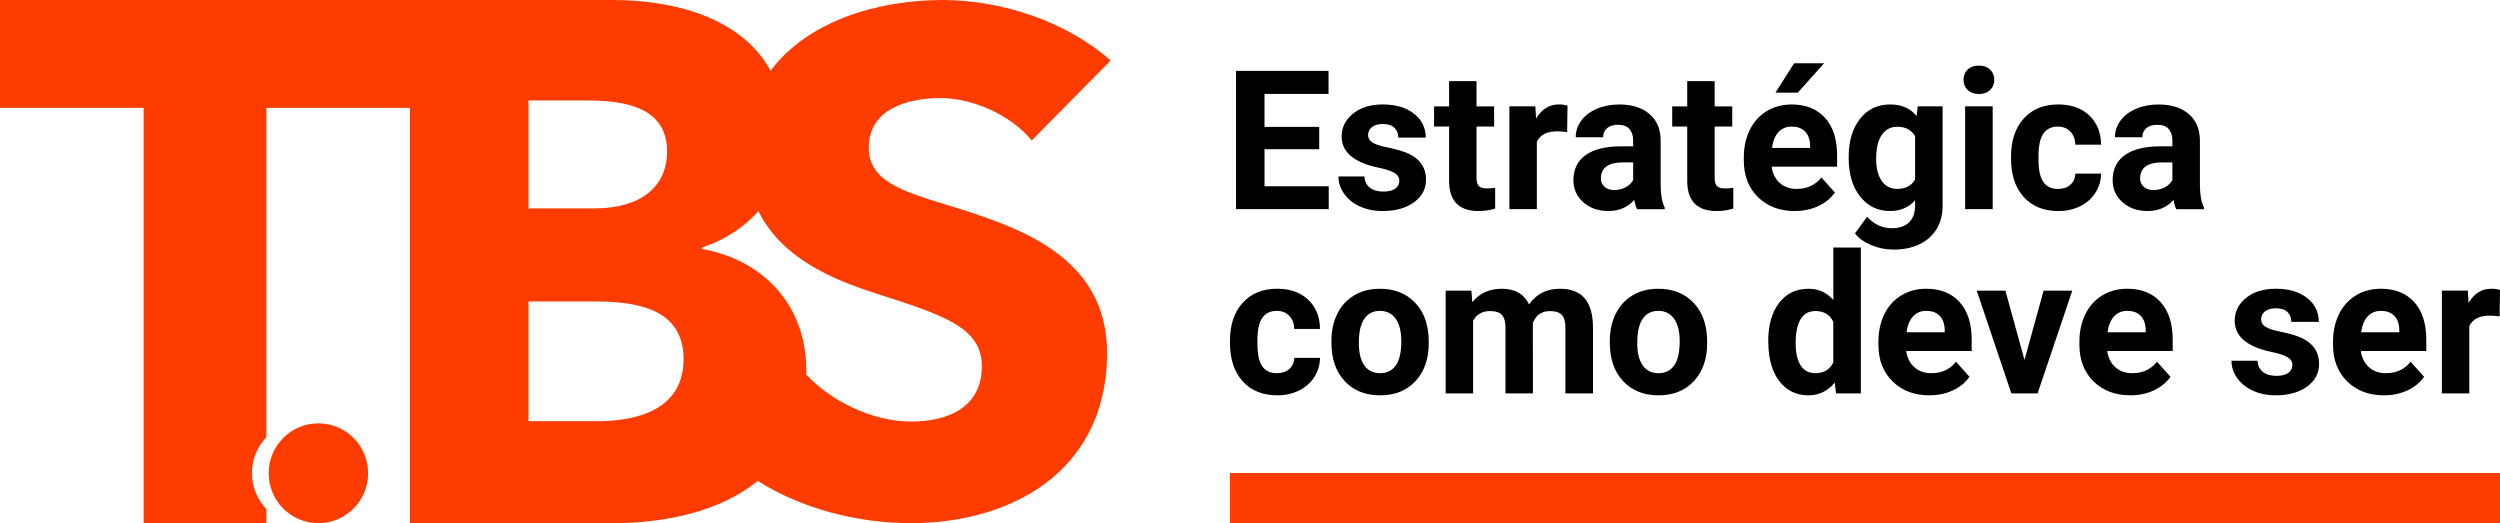
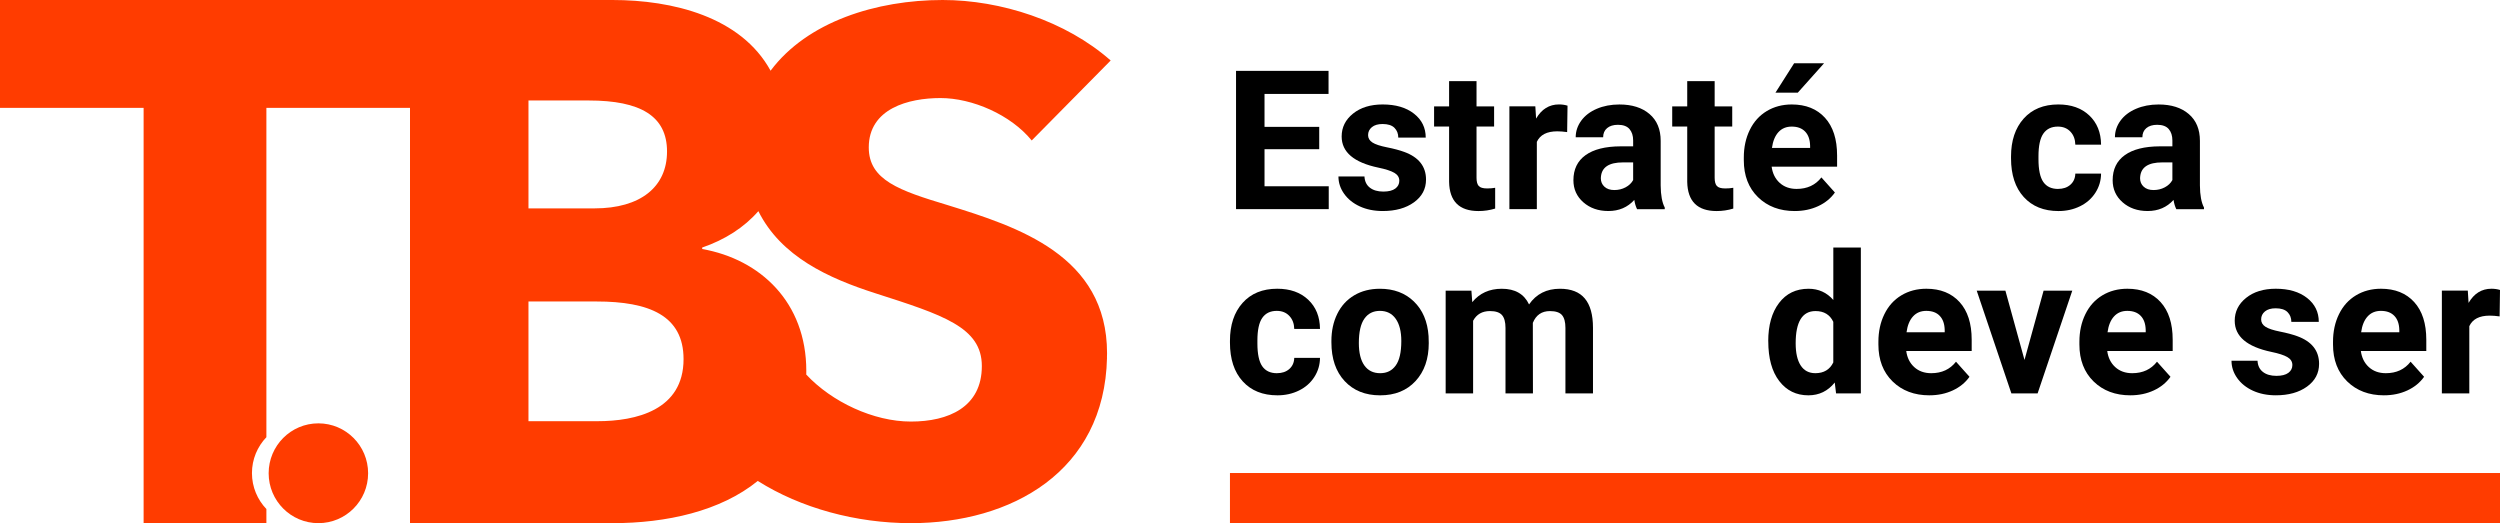
<svg xmlns="http://www.w3.org/2000/svg" id="Camada_2" viewBox="0 0 1172.26 245.31">
  <defs>
    <style>.cls-1{fill:#ff3c00;}</style>
  </defs>
  <g id="Camada_1-2">
    <path class="cls-1" d="M444.39,96.19c-22.75-6.85-37.02-11.74-37.02-27.06,0-18.26,18.68-23.15,33.62-23.15s32.94,7.83,42.79,19.89l37.02-37.5C499.74,9.78,469.18,0,442.01,0c-30.93,0-63.47,10.09-80.68,33.16C347.44,7.78,315.28,0,287.19,0H0v50.59h67.34v194.72h57.57v-6.62c-4.18-4.38-6.77-10.3-6.77-16.84s2.58-12.47,6.77-16.84V50.59h67.34v194.72h94.94c25.33,0,50.67-5.6,68.13-19.8,20.22,12.77,46.11,19.8,71.82,19.8,46.9,0,90.79-24.04,91.94-77.61,0-.01-.02-.02-.03-.03.02-.68.05-1.34.05-2.03,0-45.98-42.11-59.34-74.71-69.45ZM247.79,47.12h28.28c24.24,0,36.7,7.28,36.7,23.91s-12.46,26.68-34,26.68h-30.97v-50.59ZM280.12,197.5h-32.32v-56.13h31.98c24.58,0,40.74,6.58,40.74,27.03,0,23.91-22.22,29.1-40.4,29.1ZM427.13,197.67c-17.53,0-37.08-9.2-49.07-22.03.01-.57.02-1.13.02-1.71,0-32.22-21.55-52.32-48.82-57.17v-.69c10.59-3.63,19.62-9.36,26.34-17.06,10.65,21.33,32.84,31.44,54.89,38.51,31.57,10.14,49.9,15.88,49.9,34.13,0,19.26-15.62,26.02-33.27,26.02Z" />
    <ellipse class="cls-1" cx="149.29" cy="221.91" rx="23.32" ry="23.4" />
    <path d="M618.59,69.96h-25.65v17.37h30.11v10.73h-43.47V33.22h43.38v10.82h-30.02v15.46h25.65v10.47Z" />
    <path d="M656.14,84.75c0-1.57-.78-2.81-2.34-3.72-1.56-.91-4.06-1.72-7.5-2.43-11.46-2.41-17.19-7.27-17.19-14.61,0-4.28,1.77-7.85,5.32-10.71,3.55-2.86,8.19-4.3,13.92-4.3,6.12,0,11.01,1.44,14.68,4.32,3.67,2.88,5.5,6.62,5.5,11.22h-12.87c0-1.84-.59-3.36-1.78-4.57-1.19-1.2-3.04-1.8-5.57-1.8-2.17,0-3.84.49-5.03,1.47s-1.78,2.23-1.78,3.74c0,1.43.68,2.58,2.03,3.45,1.35.88,3.63,1.63,6.84,2.27,3.21.64,5.91,1.36,8.1,2.16,6.8,2.49,10.2,6.81,10.2,12.96,0,4.39-1.89,7.95-5.66,10.67-3.77,2.72-8.64,4.08-14.61,4.08-4.04,0-7.62-.72-10.76-2.16-3.13-1.44-5.59-3.41-7.37-5.92-1.78-2.51-2.67-5.22-2.67-8.13h12.2c.12,2.29.96,4.04,2.54,5.26,1.57,1.22,3.68,1.83,6.32,1.83,2.46,0,4.33-.47,5.59-1.4,1.26-.94,1.89-2.16,1.89-3.67Z" />
    <path d="M692.35,38.03v11.85h8.24v9.44h-8.24v24.05c0,1.78.34,3.06,1.03,3.83.68.77,1.99,1.16,3.92,1.16,1.43,0,2.69-.1,3.79-.31v9.75c-2.52.77-5.12,1.16-7.79,1.16-9.03,0-13.63-4.56-13.81-13.67v-25.97h-7.04v-9.44h7.04v-11.85h12.87Z" />
    <path d="M734.84,61.94c-1.75-.24-3.3-.36-4.63-.36-4.87,0-8.06,1.65-9.58,4.94v31.53h-12.87v-48.19h12.16l.36,5.75c2.58-4.42,6.16-6.64,10.73-6.64,1.43,0,2.76.19,4.01.58l-.18,12.38Z" />
    <path d="M767.62,98.06c-.59-1.16-1.02-2.6-1.29-4.32-3.12,3.47-7.17,5.21-12.16,5.21-4.72,0-8.63-1.37-11.74-4.1-3.1-2.73-4.65-6.18-4.65-10.33,0-5.11,1.89-9.03,5.68-11.76,3.79-2.73,9.26-4.11,16.41-4.14h5.92v-2.76c0-2.23-.57-4.01-1.71-5.34s-2.95-2-5.41-2c-2.17,0-3.87.52-5.1,1.56-1.23,1.04-1.85,2.47-1.85,4.28h-12.87c0-2.79.86-5.37,2.58-7.75,1.72-2.38,4.16-4.24,7.3-5.59s6.68-2.03,10.6-2.03c5.94,0,10.65,1.49,14.14,4.48,3.49,2.98,5.23,7.18,5.23,12.58v20.89c.03,4.57.67,8.03,1.91,10.38v.76h-13.01ZM756.98,89.11c1.9,0,3.65-.42,5.25-1.27,1.6-.85,2.79-1.98,3.56-3.41v-8.28h-4.81c-6.44,0-9.87,2.23-10.29,6.68l-.05.76c0,1.6.56,2.92,1.69,3.96,1.13,1.04,2.67,1.56,4.63,1.56Z" />
    <path d="M804.01,38.03v11.85h8.24v9.44h-8.24v24.05c0,1.78.34,3.06,1.03,3.83.68.77,1.99,1.16,3.92,1.16,1.43,0,2.69-.1,3.79-.31v9.75c-2.52.77-5.12,1.16-7.79,1.16-9.03,0-13.63-4.56-13.81-13.67v-25.97h-7.04v-9.44h7.04v-11.85h12.87Z" />
    <path d="M841.6,98.96c-7.07,0-12.82-2.17-17.26-6.5-4.44-4.34-6.66-10.11-6.66-17.33v-1.25c0-4.84.93-9.17,2.81-12.98,1.87-3.82,4.52-6.76,7.95-8.82,3.43-2.06,7.34-3.1,11.73-3.1,6.59,0,11.78,2.08,15.57,6.24,3.79,4.16,5.68,10.05,5.68,17.68v5.26h-30.69c.42,3.15,1.67,5.67,3.76,7.57,2.09,1.9,4.74,2.85,7.95,2.85,4.96,0,8.83-1.8,11.62-5.39l6.33,7.08c-1.93,2.73-4.54,4.86-7.84,6.39-3.3,1.53-6.95,2.29-10.96,2.29ZM840.13,59.36c-2.55,0-4.63.86-6.21,2.59s-2.61,4.21-3.05,7.43h17.9v-1.03c-.06-2.86-.83-5.08-2.32-6.64s-3.59-2.35-6.32-2.35ZM841.29,29.65h14.03l-12.34,13.81h-10.47l8.77-13.81Z" />
-     <path d="M866.85,73.61c0-7.39,1.76-13.35,5.28-17.86,3.52-4.51,8.26-6.77,14.23-6.77,5.28,0,9.4,1.81,12.34,5.43l.53-4.54h11.67v46.59c0,4.22-.96,7.88-2.87,11-1.92,3.12-4.61,5.49-8.08,7.13-3.47,1.63-7.54,2.45-12.2,2.45-3.53,0-6.98-.71-10.33-2.12-3.36-1.41-5.89-3.23-7.62-5.46l5.7-7.84c3.21,3.59,7.09,5.39,11.67,5.39,3.41,0,6.07-.91,7.97-2.74,1.9-1.83,2.85-4.42,2.85-7.77v-2.58c-2.97,3.36-6.87,5.03-11.71,5.03-5.79,0-10.47-2.26-14.05-6.79-3.58-4.53-5.37-10.53-5.37-18.02v-.53ZM879.73,74.57c0,4.37.88,7.8,2.63,10.28,1.75,2.48,4.16,3.72,7.22,3.72,3.92,0,6.72-1.47,8.42-4.42v-20.3c-1.72-2.94-4.5-4.42-8.33-4.42-3.09,0-5.52,1.26-7.28,3.79-1.77,2.53-2.65,6.3-2.65,11.33Z" />
-     <path d="M920.7,37.4c0-1.93.65-3.52,1.94-4.77,1.29-1.25,3.05-1.87,5.28-1.87s3.95.62,5.25,1.87,1.96,2.84,1.96,4.77-.66,3.56-1.98,4.81c-1.32,1.25-3.07,1.87-5.23,1.87s-3.91-.62-5.23-1.87c-1.32-1.25-1.98-2.85-1.98-4.81ZM934.38,98.06h-12.92v-48.19h12.92v48.19Z" />
    <path d="M965.02,88.58c2.38,0,4.31-.65,5.79-1.96,1.48-1.31,2.26-3.04,2.32-5.21h12.07c-.03,3.27-.92,6.26-2.67,8.98-1.75,2.72-4.15,4.83-7.19,6.32-3.04,1.5-6.41,2.25-10.09,2.25-6.89,0-12.32-2.19-16.3-6.57-3.98-4.38-5.97-10.43-5.97-18.15v-.85c0-7.42,1.97-13.35,5.92-17.77,3.95-4.42,9.37-6.64,16.26-6.64,6.03,0,10.86,1.71,14.5,5.14,3.64,3.43,5.49,7.99,5.54,13.7h-12.07c-.06-2.51-.83-4.54-2.32-6.11-1.49-1.57-3.45-2.35-5.88-2.35-3,0-5.26,1.09-6.79,3.28s-2.29,5.73-2.29,10.64v1.34c0,4.97.76,8.54,2.27,10.71,1.51,2.17,3.81,3.26,6.9,3.26Z" />
    <path d="M1020.47,98.06c-.59-1.16-1.02-2.6-1.29-4.32-3.12,3.47-7.17,5.21-12.16,5.21-4.72,0-8.63-1.37-11.74-4.1-3.1-2.73-4.65-6.18-4.65-10.33,0-5.11,1.89-9.03,5.68-11.76,3.79-2.73,9.26-4.11,16.41-4.14h5.92v-2.76c0-2.23-.57-4.01-1.71-5.34s-2.95-2-5.41-2c-2.17,0-3.87.52-5.1,1.56-1.23,1.04-1.85,2.47-1.85,4.28h-12.87c0-2.79.86-5.37,2.58-7.75,1.72-2.38,4.16-4.24,7.3-5.59s6.68-2.03,10.6-2.03c5.94,0,10.65,1.49,14.14,4.48,3.49,2.98,5.23,7.18,5.23,12.58v20.89c.03,4.57.67,8.03,1.91,10.38v.76h-13.01ZM1009.83,89.11c1.9,0,3.65-.42,5.25-1.27,1.6-.85,2.79-1.98,3.56-3.41v-8.28h-4.81c-6.44,0-9.87,2.23-10.29,6.68l-.05.76c0,1.6.56,2.92,1.69,3.96,1.13,1.04,2.67,1.56,4.63,1.56Z" />
    <path d="M598.77,174.99c2.38,0,4.31-.65,5.79-1.96,1.48-1.31,2.26-3.04,2.32-5.21h12.07c-.03,3.27-.92,6.26-2.67,8.98-1.75,2.72-4.15,4.83-7.19,6.32-3.04,1.5-6.41,2.25-10.09,2.25-6.89,0-12.32-2.19-16.3-6.57-3.98-4.38-5.97-10.43-5.97-18.15v-.85c0-7.42,1.97-13.35,5.92-17.77,3.95-4.42,9.37-6.64,16.26-6.64,6.03,0,10.86,1.71,14.5,5.14,3.64,3.43,5.49,7.99,5.54,13.7h-12.07c-.06-2.51-.83-4.54-2.32-6.11-1.49-1.57-3.45-2.35-5.88-2.35-3,0-5.26,1.09-6.79,3.28s-2.29,5.73-2.29,10.64v1.34c0,4.97.76,8.54,2.27,10.71,1.51,2.17,3.81,3.26,6.9,3.26Z" />
    <path d="M624.3,159.94c0-4.78.92-9.04,2.76-12.78s4.49-6.64,7.95-8.69c3.46-2.05,7.47-3.07,12.05-3.07,6.5,0,11.81,1.99,15.92,5.97,4.11,3.98,6.41,9.38,6.88,16.21l.09,3.3c0,7.39-2.06,13.32-6.19,17.79-4.13,4.47-9.66,6.7-16.61,6.7s-12.49-2.23-16.64-6.68c-4.14-4.45-6.21-10.51-6.21-18.17v-.58ZM637.17,160.85c0,4.58.86,8.08,2.58,10.5,1.72,2.42,4.19,3.64,7.4,3.64s5.55-1.2,7.3-3.59c1.75-2.39,2.63-6.22,2.63-11.49,0-4.49-.88-7.97-2.63-10.44-1.75-2.47-4.22-3.7-7.4-3.7s-5.58,1.23-7.3,3.68c-1.72,2.45-2.58,6.25-2.58,11.4Z" />
    <path d="M689.95,136.29l.4,5.39c3.41-4.19,8.03-6.28,13.85-6.28,6.21,0,10.47,2.45,12.78,7.35,3.38-4.9,8.21-7.35,14.48-7.35,5.23,0,9.12,1.52,11.67,4.56,2.55,3.04,3.83,7.62,3.83,13.74v30.78h-12.92v-30.73c0-2.73-.53-4.73-1.6-5.99s-2.96-1.89-5.66-1.89c-3.86,0-6.53,1.84-8.02,5.52l.05,33.09h-12.87v-30.69c0-2.79-.55-4.81-1.65-6.06-1.1-1.25-2.97-1.87-5.61-1.87-3.65,0-6.29,1.51-7.93,4.54v34.07h-12.87v-48.19h12.07Z" />
-     <path d="M754.84,159.94c0-4.78.92-9.04,2.76-12.78,1.84-3.74,4.49-6.64,7.95-8.69,3.46-2.05,7.47-3.07,12.05-3.07,6.5,0,11.81,1.99,15.92,5.97,4.11,3.98,6.41,9.38,6.88,16.21l.09,3.3c0,7.39-2.06,13.32-6.19,17.79-4.13,4.47-9.66,6.7-16.61,6.7s-12.49-2.23-16.64-6.68c-4.14-4.45-6.21-10.51-6.21-18.17v-.58ZM767.71,160.85c0,4.58.86,8.08,2.58,10.5,1.72,2.42,4.19,3.64,7.4,3.64s5.55-1.2,7.3-3.59c1.75-2.39,2.63-6.22,2.63-11.49,0-4.49-.88-7.97-2.63-10.44-1.75-2.47-4.22-3.7-7.4-3.7s-5.58,1.23-7.3,3.68-2.58,6.25-2.58,11.4Z" />
    <path d="M829.13,160.03c0-7.51,1.68-13.5,5.06-17.95,3.37-4.45,7.98-6.68,13.83-6.68,4.69,0,8.57,1.75,11.63,5.26v-24.59h12.91v68.41h-11.62l-.62-5.12c-3.21,4.01-7.33,6.01-12.38,6.01-5.67,0-10.22-2.23-13.65-6.7-3.43-4.47-5.14-10.68-5.14-18.64ZM842,160.99c0,4.52.79,7.98,2.36,10.39,1.57,2.41,3.86,3.61,6.86,3.61,3.98,0,6.78-1.68,8.42-5.04v-19.05c-1.6-3.36-4.38-5.04-8.33-5.04-6.21,0-9.31,5.04-9.31,15.12Z" />
    <path d="M904.71,185.37c-7.07,0-12.82-2.17-17.26-6.5-4.44-4.34-6.66-10.11-6.66-17.33v-1.25c0-4.84.93-9.17,2.81-12.98,1.87-3.82,4.52-6.76,7.95-8.82,3.43-2.06,7.34-3.1,11.73-3.1,6.59,0,11.78,2.08,15.57,6.24,3.79,4.16,5.68,10.05,5.68,17.68v5.26h-30.69c.42,3.15,1.67,5.67,3.76,7.57,2.09,1.9,4.74,2.85,7.95,2.85,4.96,0,8.83-1.8,11.62-5.39l6.33,7.08c-1.93,2.73-4.54,4.86-7.84,6.39-3.3,1.53-6.95,2.29-10.96,2.29ZM903.24,145.77c-2.55,0-4.63.86-6.21,2.59-1.59,1.73-2.61,4.21-3.05,7.43h17.9v-1.03c-.06-2.86-.83-5.08-2.32-6.64-1.48-1.57-3.59-2.35-6.32-2.35Z" />
    <path d="M949.3,168.76l8.95-32.47h13.45l-16.26,48.19h-12.29l-16.26-48.19h13.45l8.95,32.47Z" />
    <path d="M998.96,185.37c-7.07,0-12.82-2.17-17.26-6.5-4.44-4.34-6.66-10.11-6.66-17.33v-1.25c0-4.84.93-9.17,2.81-12.98,1.87-3.82,4.52-6.76,7.95-8.82,3.43-2.06,7.34-3.1,11.73-3.1,6.59,0,11.78,2.08,15.57,6.24,3.79,4.16,5.68,10.05,5.68,17.68v5.26h-30.69c.42,3.15,1.67,5.67,3.76,7.57,2.09,1.9,4.74,2.85,7.95,2.85,4.96,0,8.83-1.8,11.62-5.39l6.33,7.08c-1.93,2.73-4.54,4.86-7.84,6.39-3.3,1.53-6.95,2.29-10.96,2.29ZM997.49,145.77c-2.55,0-4.63.86-6.21,2.59-1.59,1.73-2.61,4.21-3.05,7.43h17.9v-1.03c-.06-2.86-.83-5.08-2.32-6.64s-3.59-2.35-6.32-2.35Z" />
    <path d="M1074.9,171.16c0-1.57-.78-2.81-2.34-3.72-1.56-.91-4.06-1.72-7.5-2.43-11.46-2.41-17.19-7.27-17.19-14.61,0-4.28,1.77-7.85,5.32-10.71,3.55-2.86,8.19-4.3,13.92-4.3,6.12,0,11.01,1.44,14.68,4.32,3.67,2.88,5.5,6.62,5.5,11.22h-12.87c0-1.84-.59-3.36-1.78-4.57-1.19-1.2-3.04-1.8-5.57-1.8-2.17,0-3.84.49-5.03,1.47s-1.78,2.23-1.78,3.74c0,1.43.68,2.58,2.03,3.45,1.35.88,3.63,1.63,6.84,2.27s5.91,1.36,8.1,2.16c6.8,2.49,10.2,6.81,10.2,12.96,0,4.39-1.89,7.95-5.66,10.67-3.77,2.72-8.64,4.08-14.61,4.08-4.04,0-7.62-.72-10.76-2.16-3.13-1.44-5.59-3.41-7.37-5.92-1.78-2.51-2.67-5.22-2.67-8.13h12.2c.12,2.29.96,4.04,2.54,5.26,1.57,1.22,3.68,1.83,6.32,1.83,2.46,0,4.33-.47,5.59-1.4,1.26-.94,1.89-2.16,1.89-3.67Z" />
    <path d="M1117.88,185.37c-7.07,0-12.82-2.17-17.26-6.5-4.44-4.34-6.66-10.11-6.66-17.33v-1.25c0-4.84.93-9.17,2.81-12.98,1.87-3.82,4.52-6.76,7.95-8.82,3.43-2.06,7.34-3.1,11.73-3.1,6.59,0,11.78,2.08,15.57,6.24,3.79,4.16,5.68,10.05,5.68,17.68v5.26h-30.69c.42,3.15,1.67,5.67,3.76,7.57,2.09,1.9,4.74,2.85,7.95,2.85,4.96,0,8.83-1.8,11.62-5.39l6.33,7.08c-1.93,2.73-4.54,4.86-7.84,6.39-3.3,1.53-6.95,2.29-10.96,2.29ZM1116.41,145.77c-2.55,0-4.63.86-6.21,2.59-1.59,1.73-2.61,4.21-3.05,7.43h17.9v-1.03c-.06-2.86-.83-5.08-2.32-6.64s-3.59-2.35-6.32-2.35Z" />
    <path d="M1172.08,148.36c-1.75-.24-3.3-.36-4.63-.36-4.87,0-8.06,1.65-9.58,4.94v31.53h-12.87v-48.19h12.16l.36,5.75c2.58-4.42,6.16-6.64,10.73-6.64,1.43,0,2.76.19,4.01.58l-.18,12.38Z" />
    <rect class="cls-1" x="576.73" y="221.8" width="595.53" height="23.51" />
  </g>
</svg>